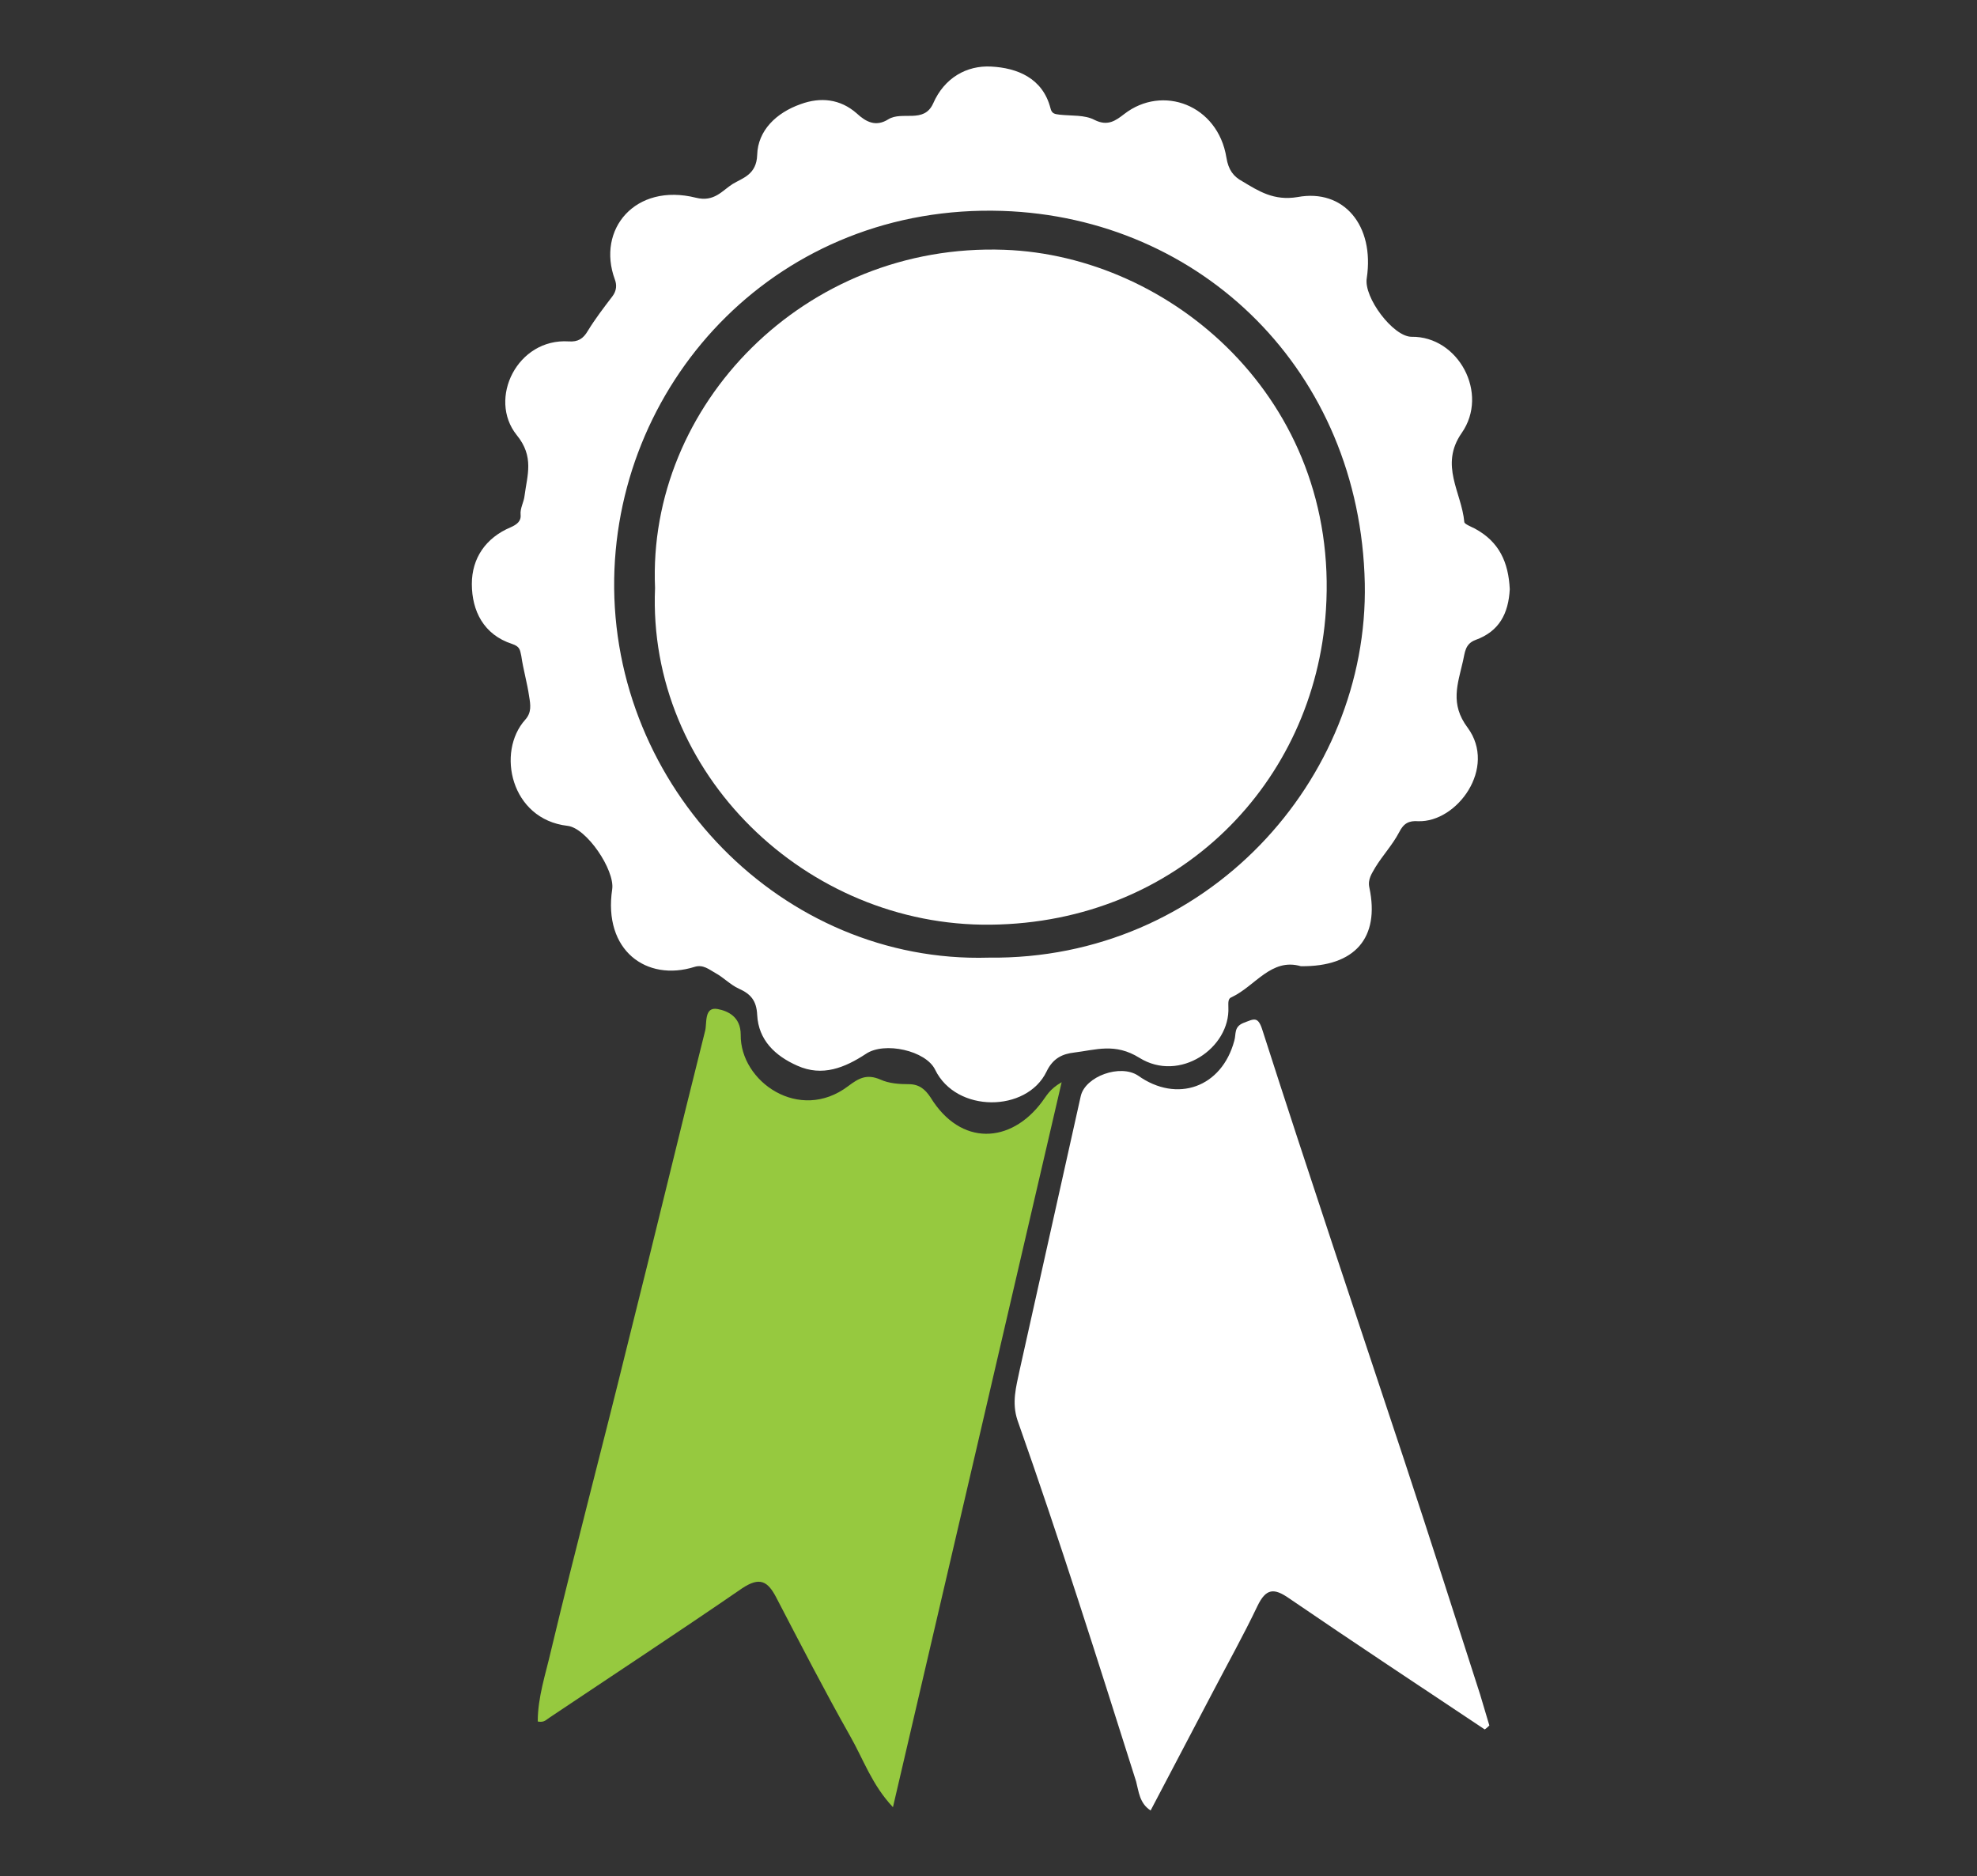
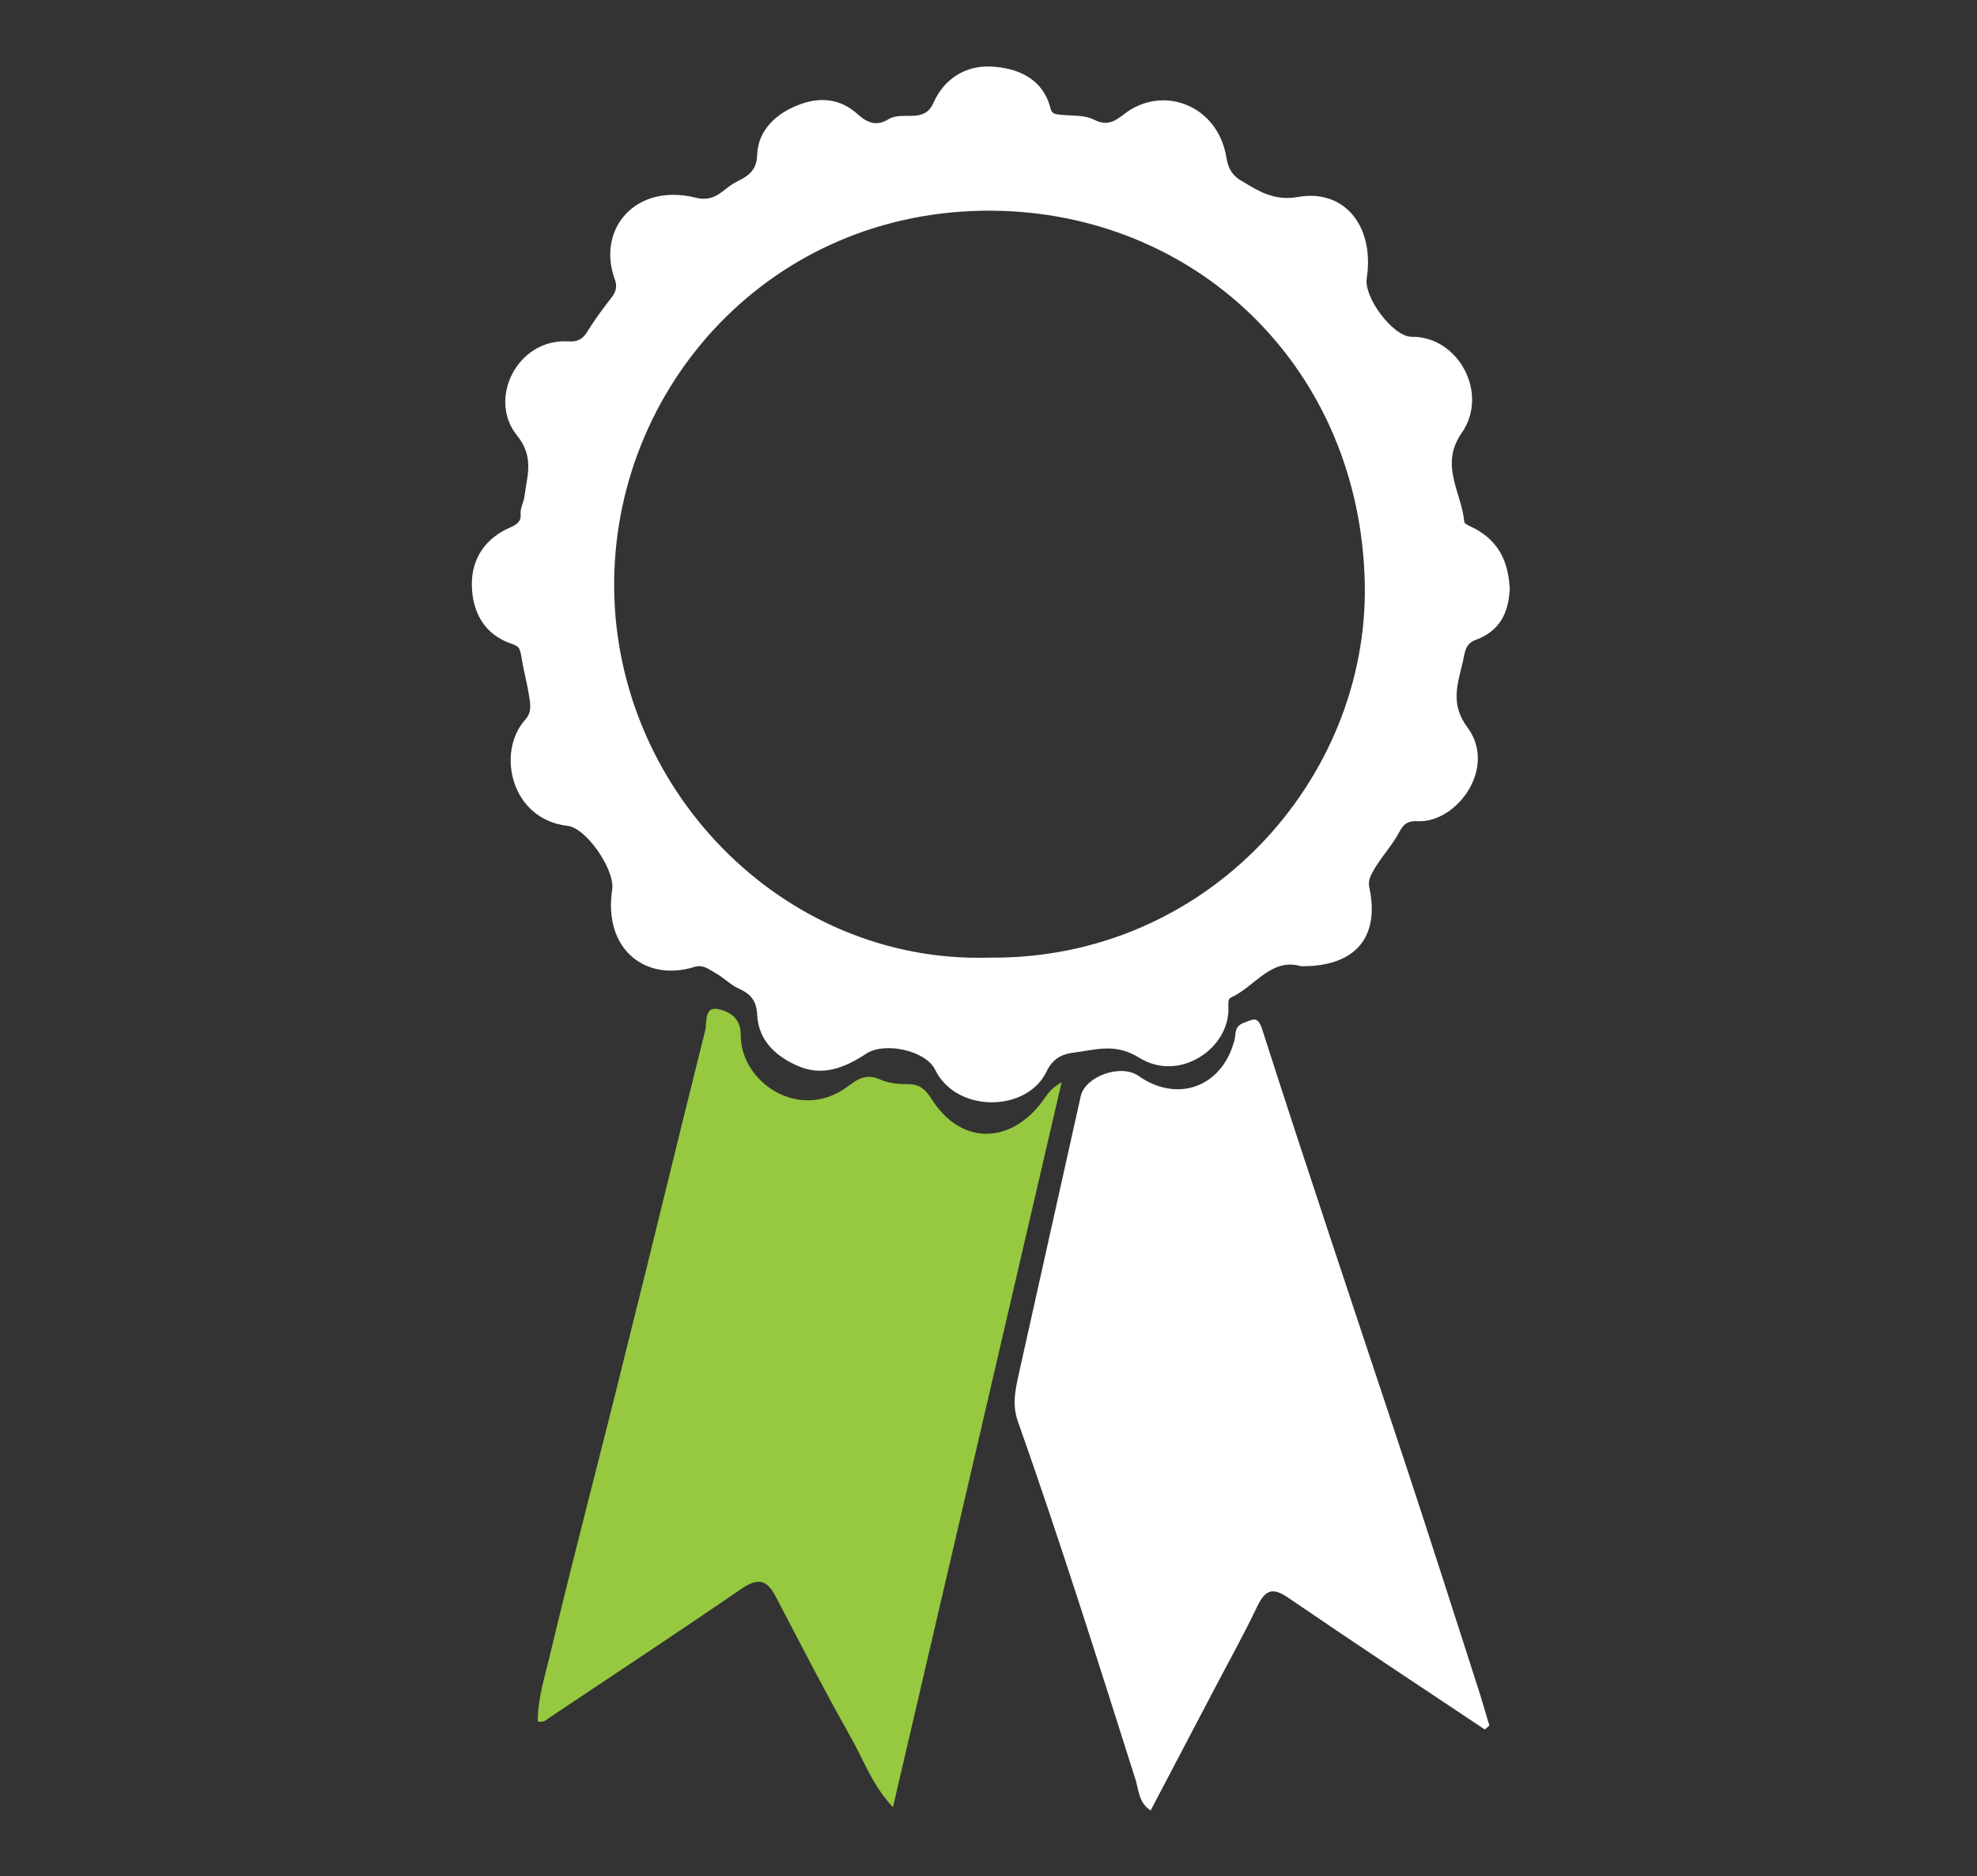
<svg xmlns="http://www.w3.org/2000/svg" version="1.1" id="Capa_1" x="0px" y="0px" viewBox="0 0 300 284.7" style="enable-background:new 0 0 300 284.7;" xml:space="preserve">
  <rect x="0" y="0" width="300" height="284.7" fill="#333333" stroke="none" />
  <style type="text/css">
	.st0{fill:#96C93F;}
	.st1{fill:#FFFFFF;}
</style>
  <g>
    <path class="st0" d="M135.5,274.2c-3.2-3.4-4.5-7.3-6.5-10.8c-3.9-6.9-7.5-13.9-11.2-21c-1.3-2.5-2.5-3.2-5.2-1.4   c-9.6,6.6-19.5,13.1-29.2,19.6c-0.5,0.3-0.8,0.8-1.8,0.6c0-3.7,1.2-7.2,2-10.7c3.7-15.5,7.8-30.9,11.6-46.4   c4-15.9,7.8-31.8,11.8-47.7c0.3-1.1-0.2-3.7,1.9-3.3c1.6,0.3,3.5,1.2,3.5,3.9c-0.1,7.1,8.9,13.4,16.3,7.8c1.6-1.2,2.8-1.9,4.9-1   c1.3,0.6,2.9,0.7,4.3,0.7c1.6,0,2.5,0.8,3.3,2c4.6,7.5,12.2,7,16.9,0.7c0.7-0.9,1.1-1.9,3-3C152.5,201.2,144.1,237.4,135.5,274.2z" />
    <path class="st1" d="M225.3,262.4c-9.9-6.6-19.9-13.2-29.7-19.9c-2.3-1.6-3.5-1.5-4.8,1.2c-2.1,4.4-4.5,8.7-6.8,13.1   c-3.1,5.9-6.2,11.8-9.4,17.9c-1.7-1.1-1.8-2.9-2.2-4.4c-5.8-18.3-11.6-36.7-18-54.8c-0.9-2.7-0.2-5.1,0.3-7.5   c3.1-13.9,6.2-27.8,9.3-41.7c0.7-3,6-4.9,8.7-3.1c5.9,4.2,12.7,1.8,14.6-5.3c0.3-1-0.1-2.1,1.4-2.7c1.6-0.6,2.2-1.1,2.9,1.2   c7,21.8,14.3,43.5,21.5,65.2c3.9,11.8,7.7,23.7,11.5,35.5c0.5,1.6,0.9,3.1,1.4,4.7C225.8,262,225.6,262.2,225.3,262.4z" />
    <path class="st1" d="M223.8,80.2c-0.6-0.3-1.6-0.7-1.6-1c-0.4-4.5-3.8-8.6-0.4-13.5c4.2-6-0.5-14.7-7.6-14.6c-2.8,0-7.3-6-6.8-8.9   c1.2-8-3.5-13.6-10.5-12.3c-3.6,0.6-5.9-0.9-8.4-2.4c-1.3-0.7-2.1-1.7-2.4-3.6c-1.3-8-9.7-11.1-15.5-6.6c-1.3,1-2.5,1.9-4.5,0.9   c-1.5-0.8-3.5-0.6-5.3-0.8c-0.7-0.1-1.2-0.1-1.4-1c-1.2-4.6-5.1-6.1-9-6.3c-3.7-0.2-7.1,1.7-8.8,5.6c-1.4,3.1-4.7,1.1-6.8,2.4   c-1.9,1.2-3.4,0.4-4.8-0.9c-2.5-2.2-5.5-2.5-8.5-1.4c-3.7,1.3-6.5,4-6.6,7.7c-0.1,3-2.2,3.5-3.7,4.4c-1.6,1-2.8,2.8-5.6,2.1   c-9.2-2.3-15.1,4.8-12.3,12.4c0.3,0.8,0.3,1.7-0.4,2.6c-1.3,1.7-2.6,3.4-3.7,5.2c-0.7,1.2-1.5,1.7-2.9,1.6   c-7.8-0.5-12.3,8.7-7.9,14.2c2.7,3.3,1.6,6.1,1.2,9.2c-0.1,1-0.7,1.9-0.6,2.9c0.1,1-0.6,1.5-1.5,1.9c-3.8,1.6-5.9,4.7-5.9,8.6   c0,4.1,1.8,7.7,6.1,9.1c1.2,0.4,1.2,0.9,1.4,1.8c0.3,2.1,0.9,4.1,1.2,6.2c0.2,1.2,0.4,2.4-0.6,3.5c-4.4,4.9-2.2,15.1,6.4,16.1   c2.9,0.3,7.2,6.7,6.8,9.6c-1.4,9.3,5.2,14.1,12.5,11.8c1.3-0.4,2.2,0.4,3.1,0.9c1.3,0.7,2.3,1.8,3.6,2.4c1.8,0.8,2.7,1.8,2.8,4   c0.2,3.8,2.7,6.2,6.1,7.7c3.8,1.7,7.2,0.3,10.4-1.8c2.8-1.9,9.1-0.5,10.5,2.4c3.2,6.6,13.9,6.5,16.9,0.3c1-2.1,2.5-2.7,4.2-2.9   c3.3-0.4,6.2-1.5,9.9,0.8c6.1,3.8,13.8-1.5,13.5-7.7c0-0.6-0.1-1.3,0.5-1.5c3.6-1.7,6-6,10.5-4.7c8.2,0.1,12-4.3,10.4-11.9   c-0.3-1.3,0.4-2.2,0.9-3.1c1.1-1.8,2.6-3.4,3.6-5.3c0.7-1.4,1.5-1.8,2.9-1.7c5.9,0.2,12-8.1,7.5-14.2c-2.7-3.6-1.5-6.6-0.7-10.1   c0.3-1.3,0.3-2.6,1.9-3.2c3.6-1.3,5-4,5.2-7.7C228.9,85.3,227.5,82.2,223.8,80.2z M150,145.3c-31.3,0.9-57.3-25.9-56.8-57.5   c0.5-30.4,25.1-56.9,58.9-55.8c30.2,1,54.3,24.3,55,56.5C207.7,118.3,183.1,145.7,150,145.3z" />
-     <path class="st1" d="M99.4,89.2c-1.2-27.7,22.7-52.4,53-51.3c25.3,0.9,50.9,22.7,48.8,54.7c-1.7,26.1-22.3,47.4-50.9,47.7   C122.4,140.6,98.2,117.4,99.4,89.2z" />
  </g>
</svg>